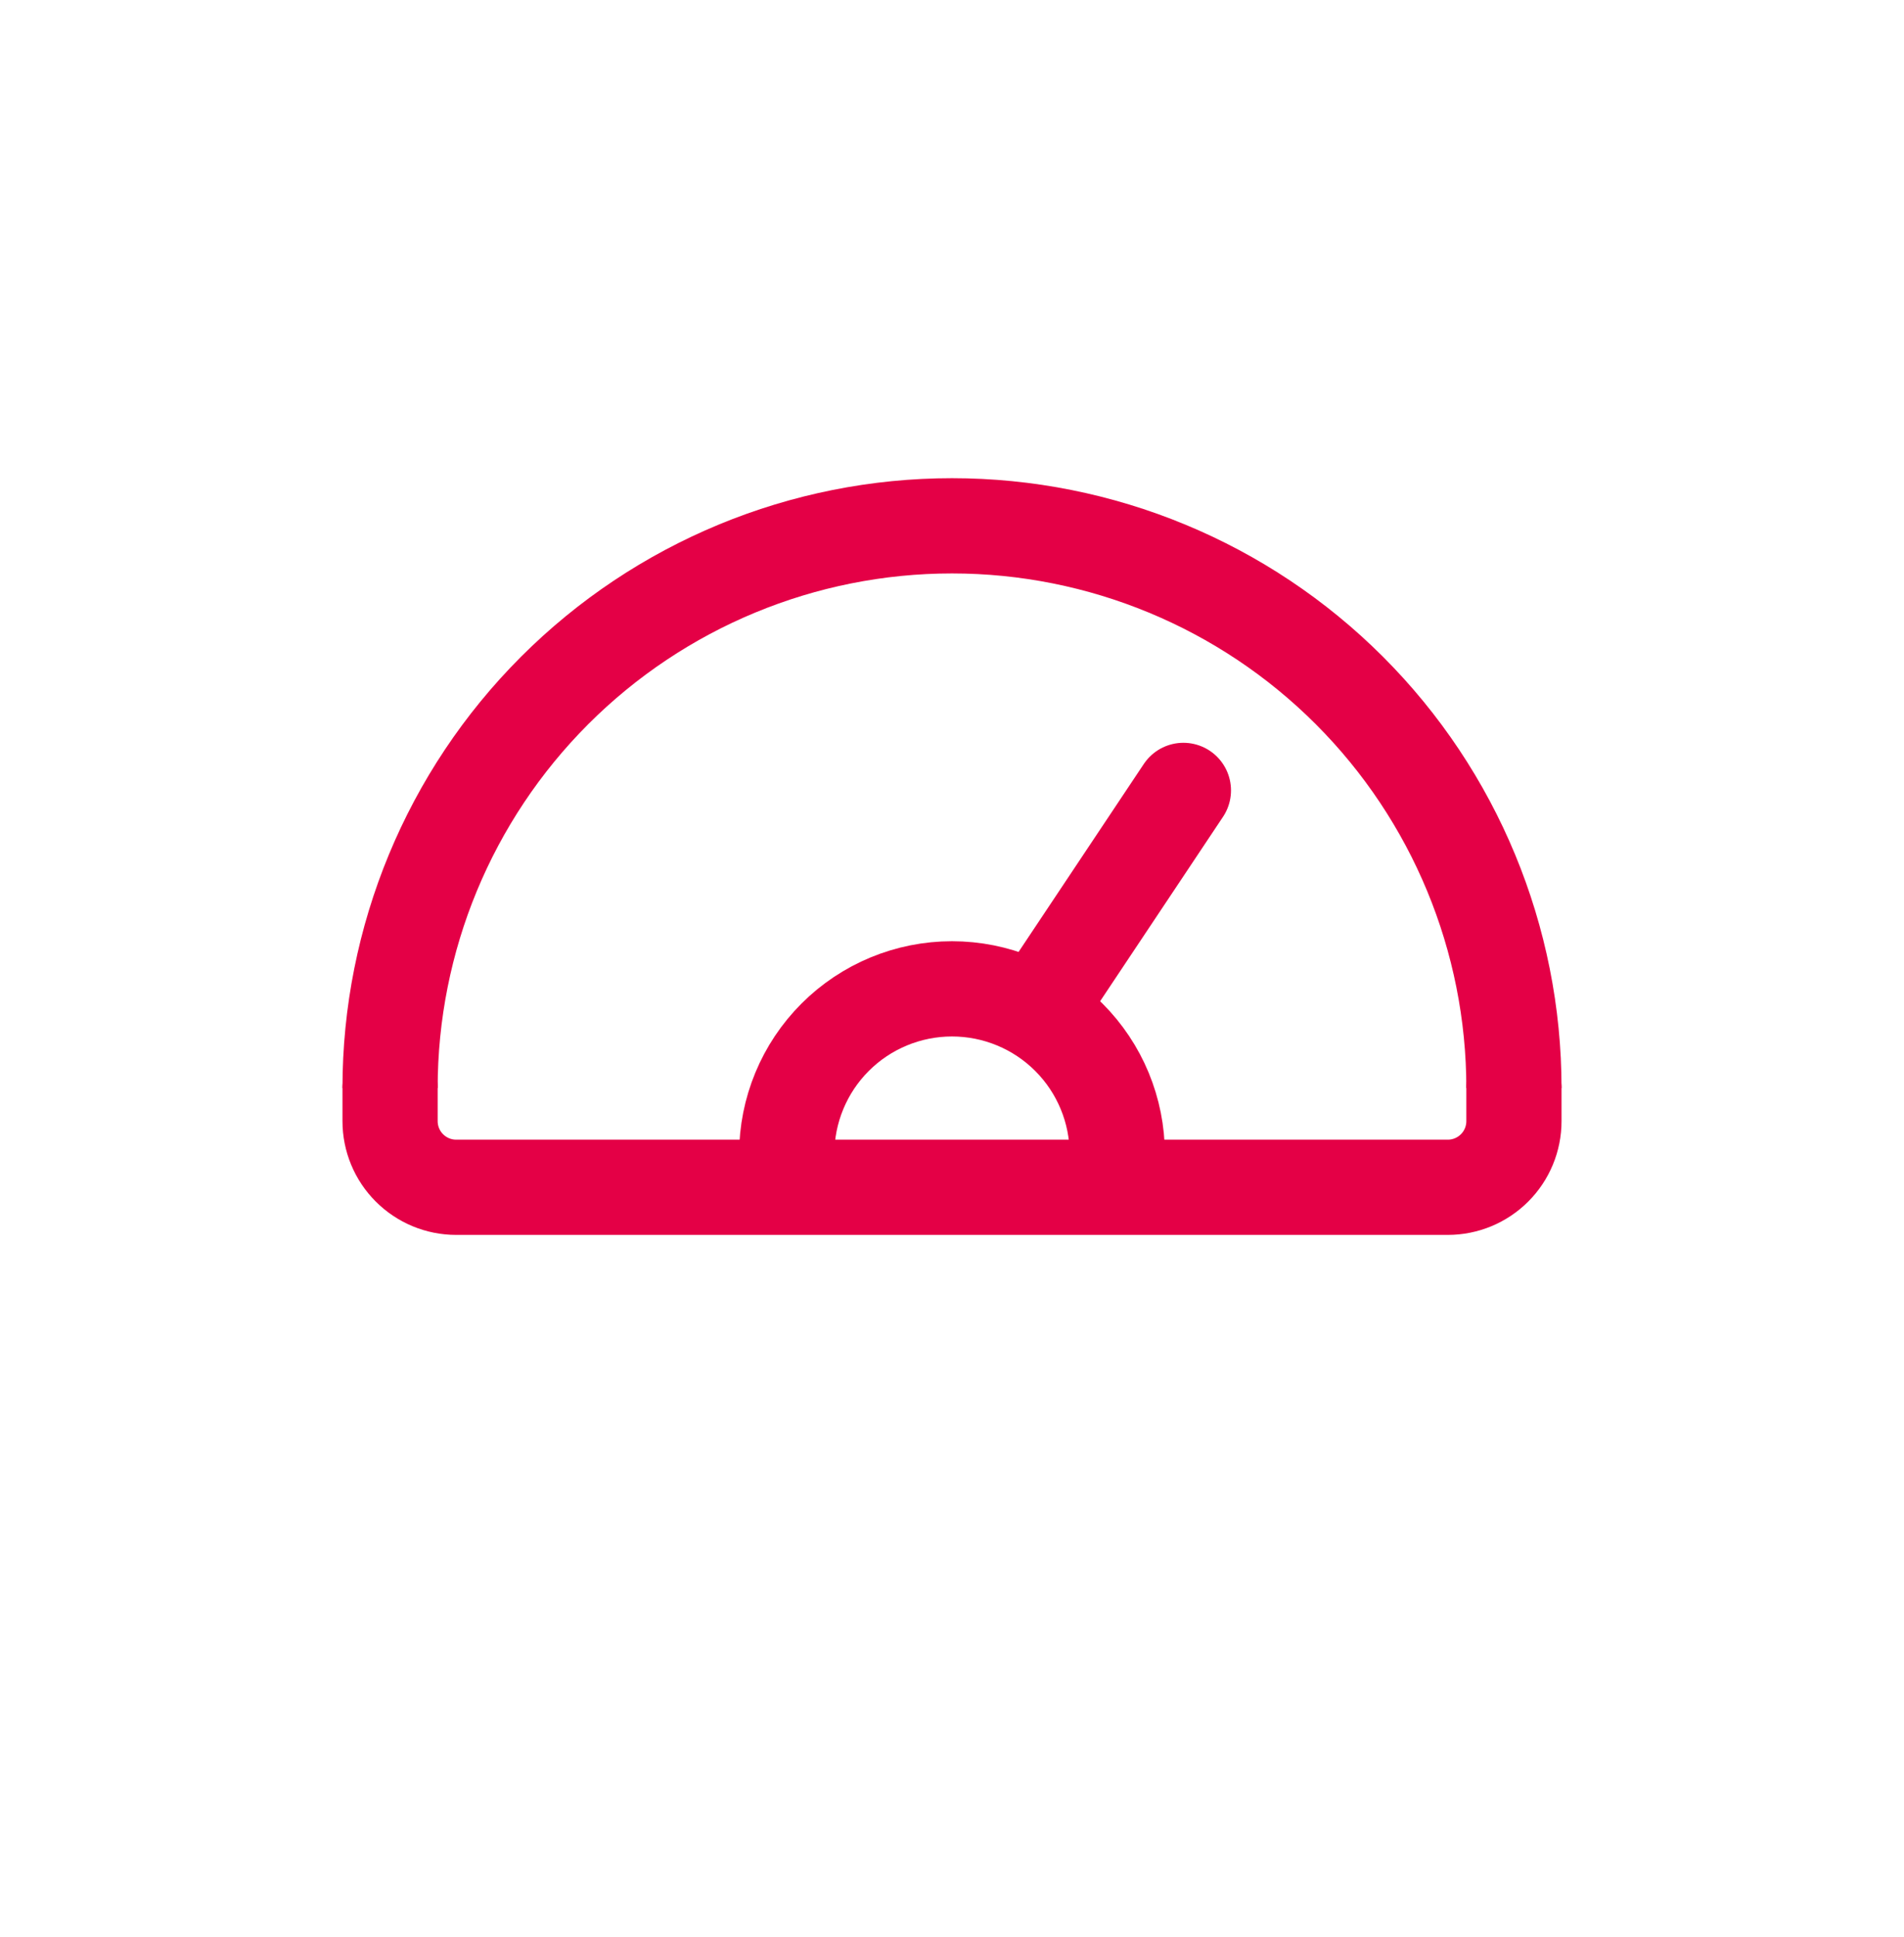
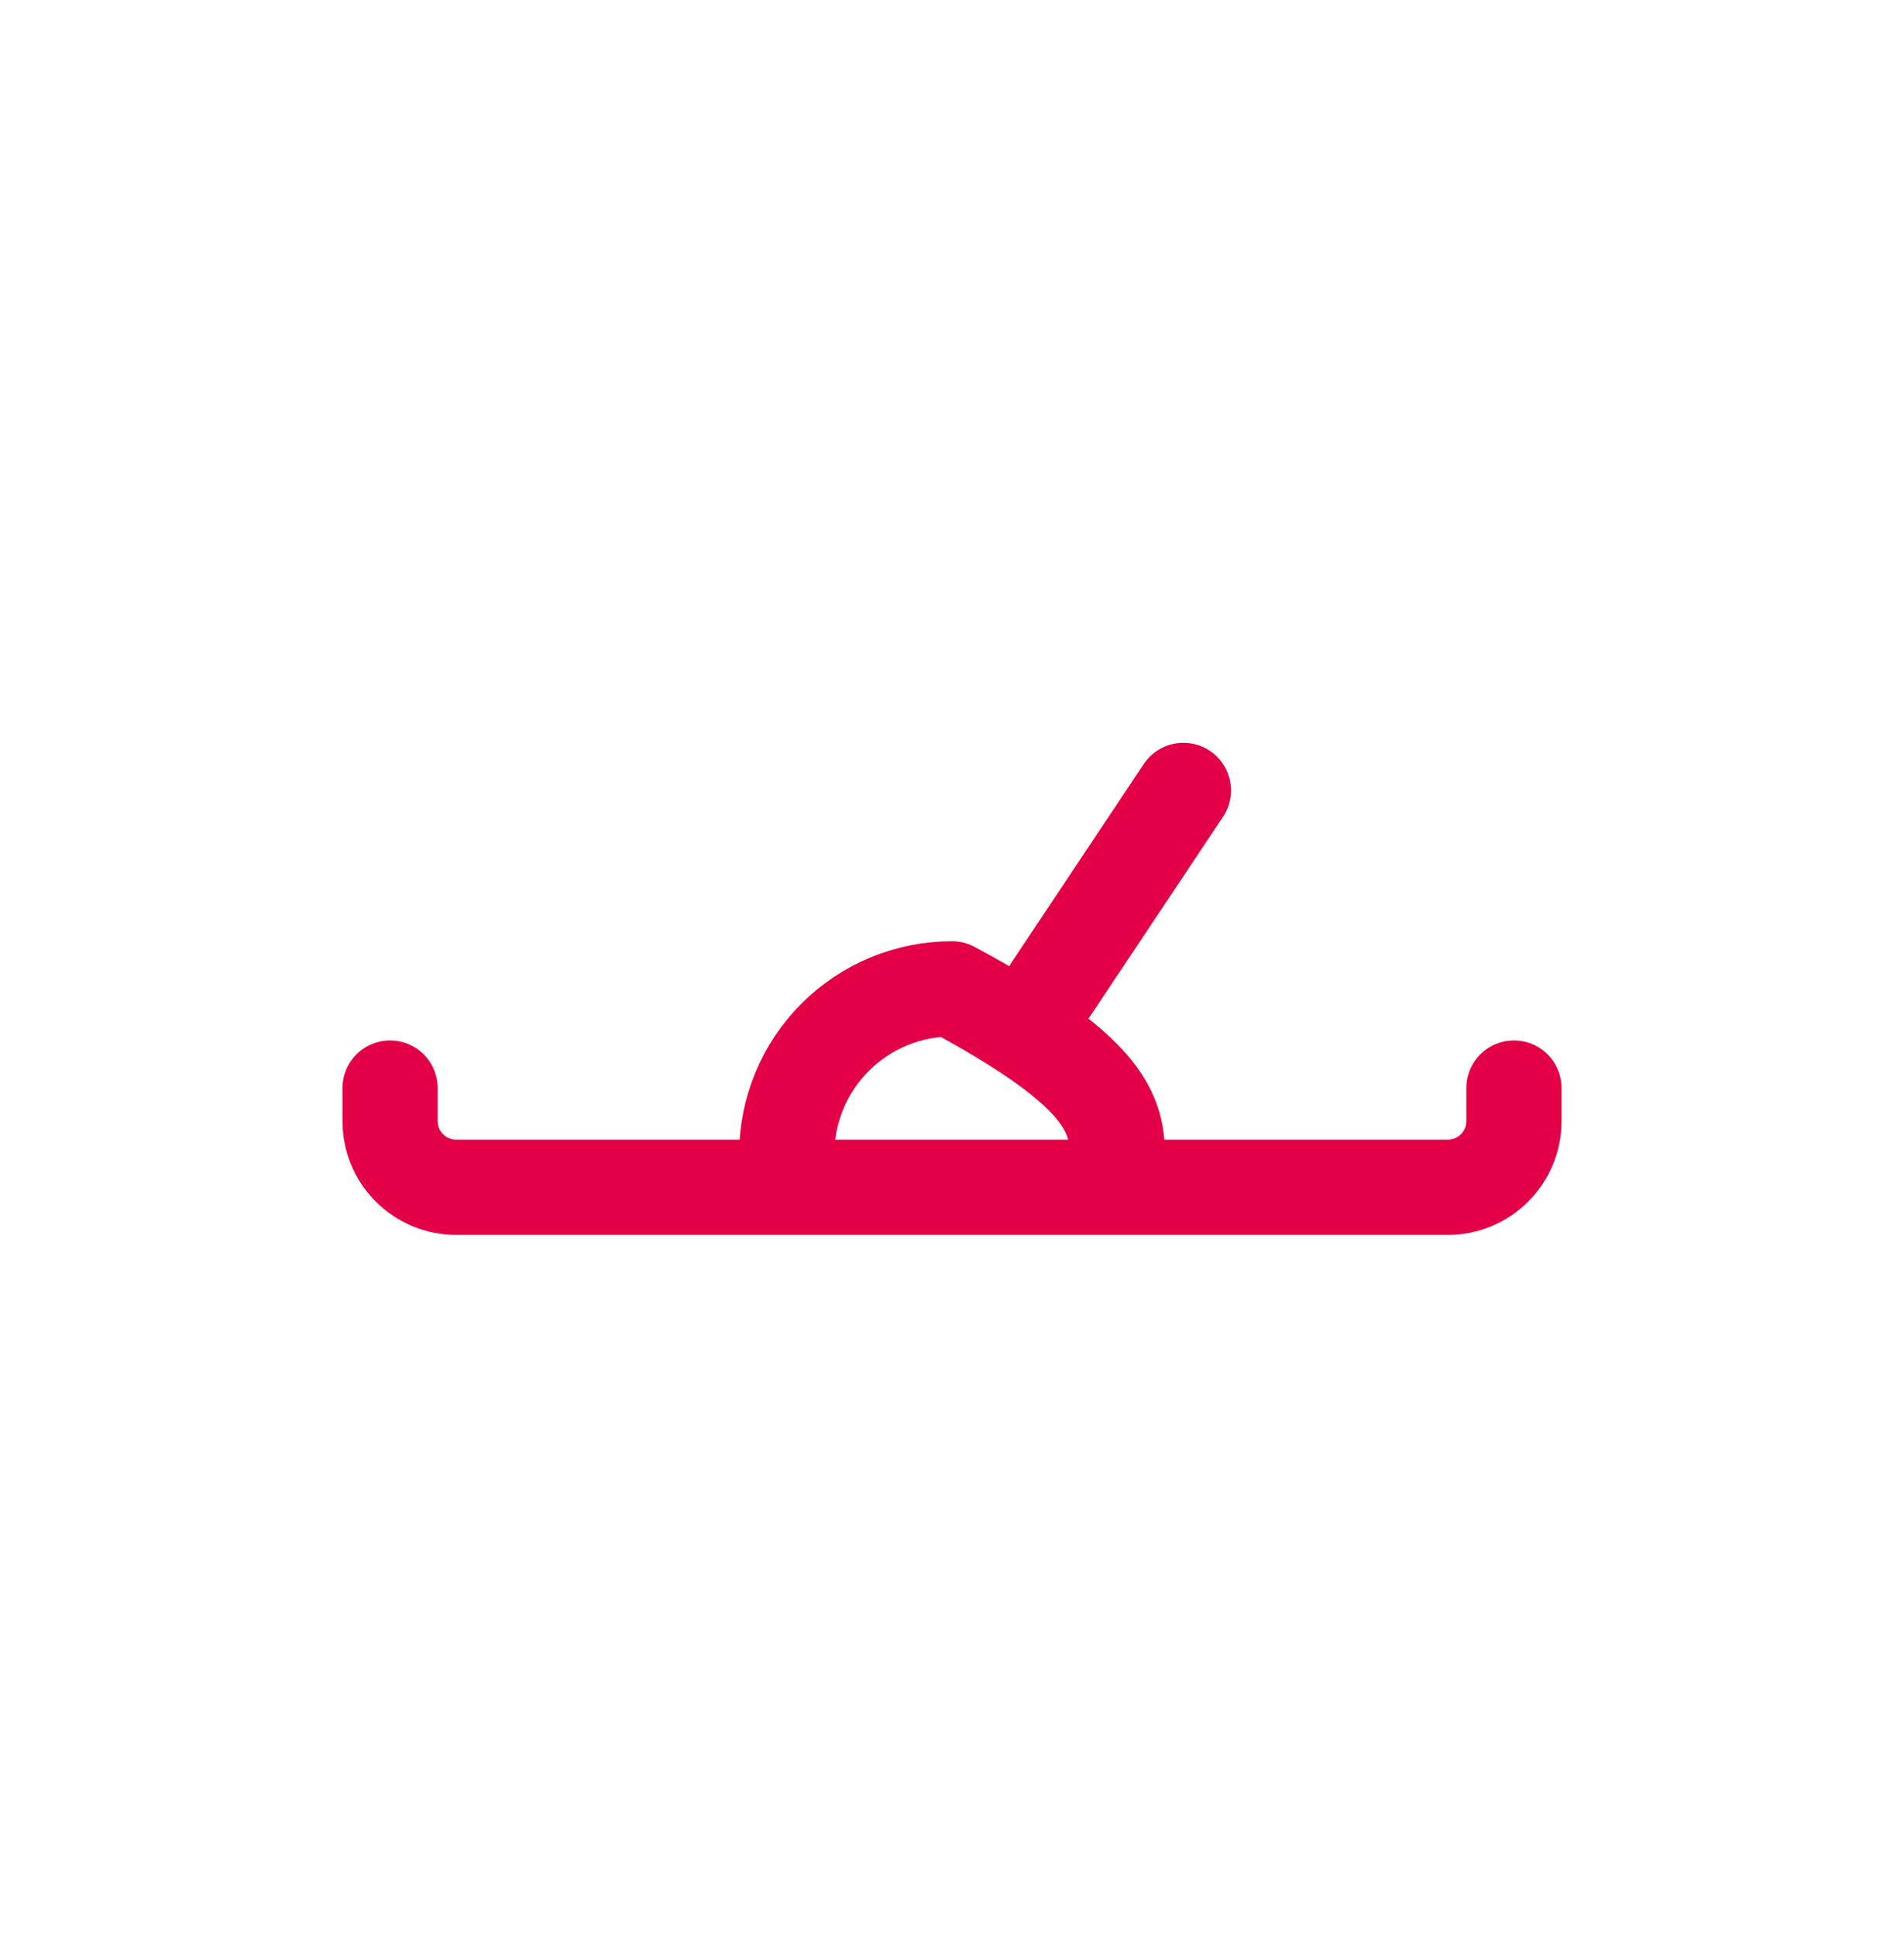
<svg xmlns="http://www.w3.org/2000/svg" width="60" height="61" viewBox="0 0 60 61" fill="none">
-   <path d="M12.292 34.269C12.292 29.572 14.157 25.068 17.478 21.747C20.799 18.426 25.303 16.561 30 16.561C34.697 16.561 39.201 18.426 42.522 21.747C45.843 25.068 47.708 29.572 47.708 34.269" stroke="#E40046" stroke-width="3" stroke-linejoin="round" />
-   <path d="M24.792 36.353C24.792 34.971 25.34 33.647 26.317 32.67C27.294 31.693 28.619 31.145 30 31.145C31.381 31.145 32.706 31.693 33.683 32.67C34.66 33.647 35.208 34.971 35.208 36.353" stroke="#E40046" stroke-width="3" stroke-linejoin="round" />
+   <path d="M24.792 36.353C24.792 34.971 25.34 33.647 26.317 32.67C27.294 31.693 28.619 31.145 30 31.145C34.66 33.647 35.208 34.971 35.208 36.353" stroke="#E40046" stroke-width="3" stroke-linejoin="round" />
  <path d="M33.125 31.145L37.292 24.895M47.708 34.27V35.311C47.708 35.864 47.489 36.394 47.098 36.784C46.707 37.175 46.178 37.395 45.625 37.395H14.375C13.822 37.395 13.293 37.175 12.902 36.784C12.511 36.394 12.292 35.864 12.292 35.311V34.27" stroke="#E40046" stroke-width="3" stroke-linecap="round" stroke-linejoin="round" />
</svg>